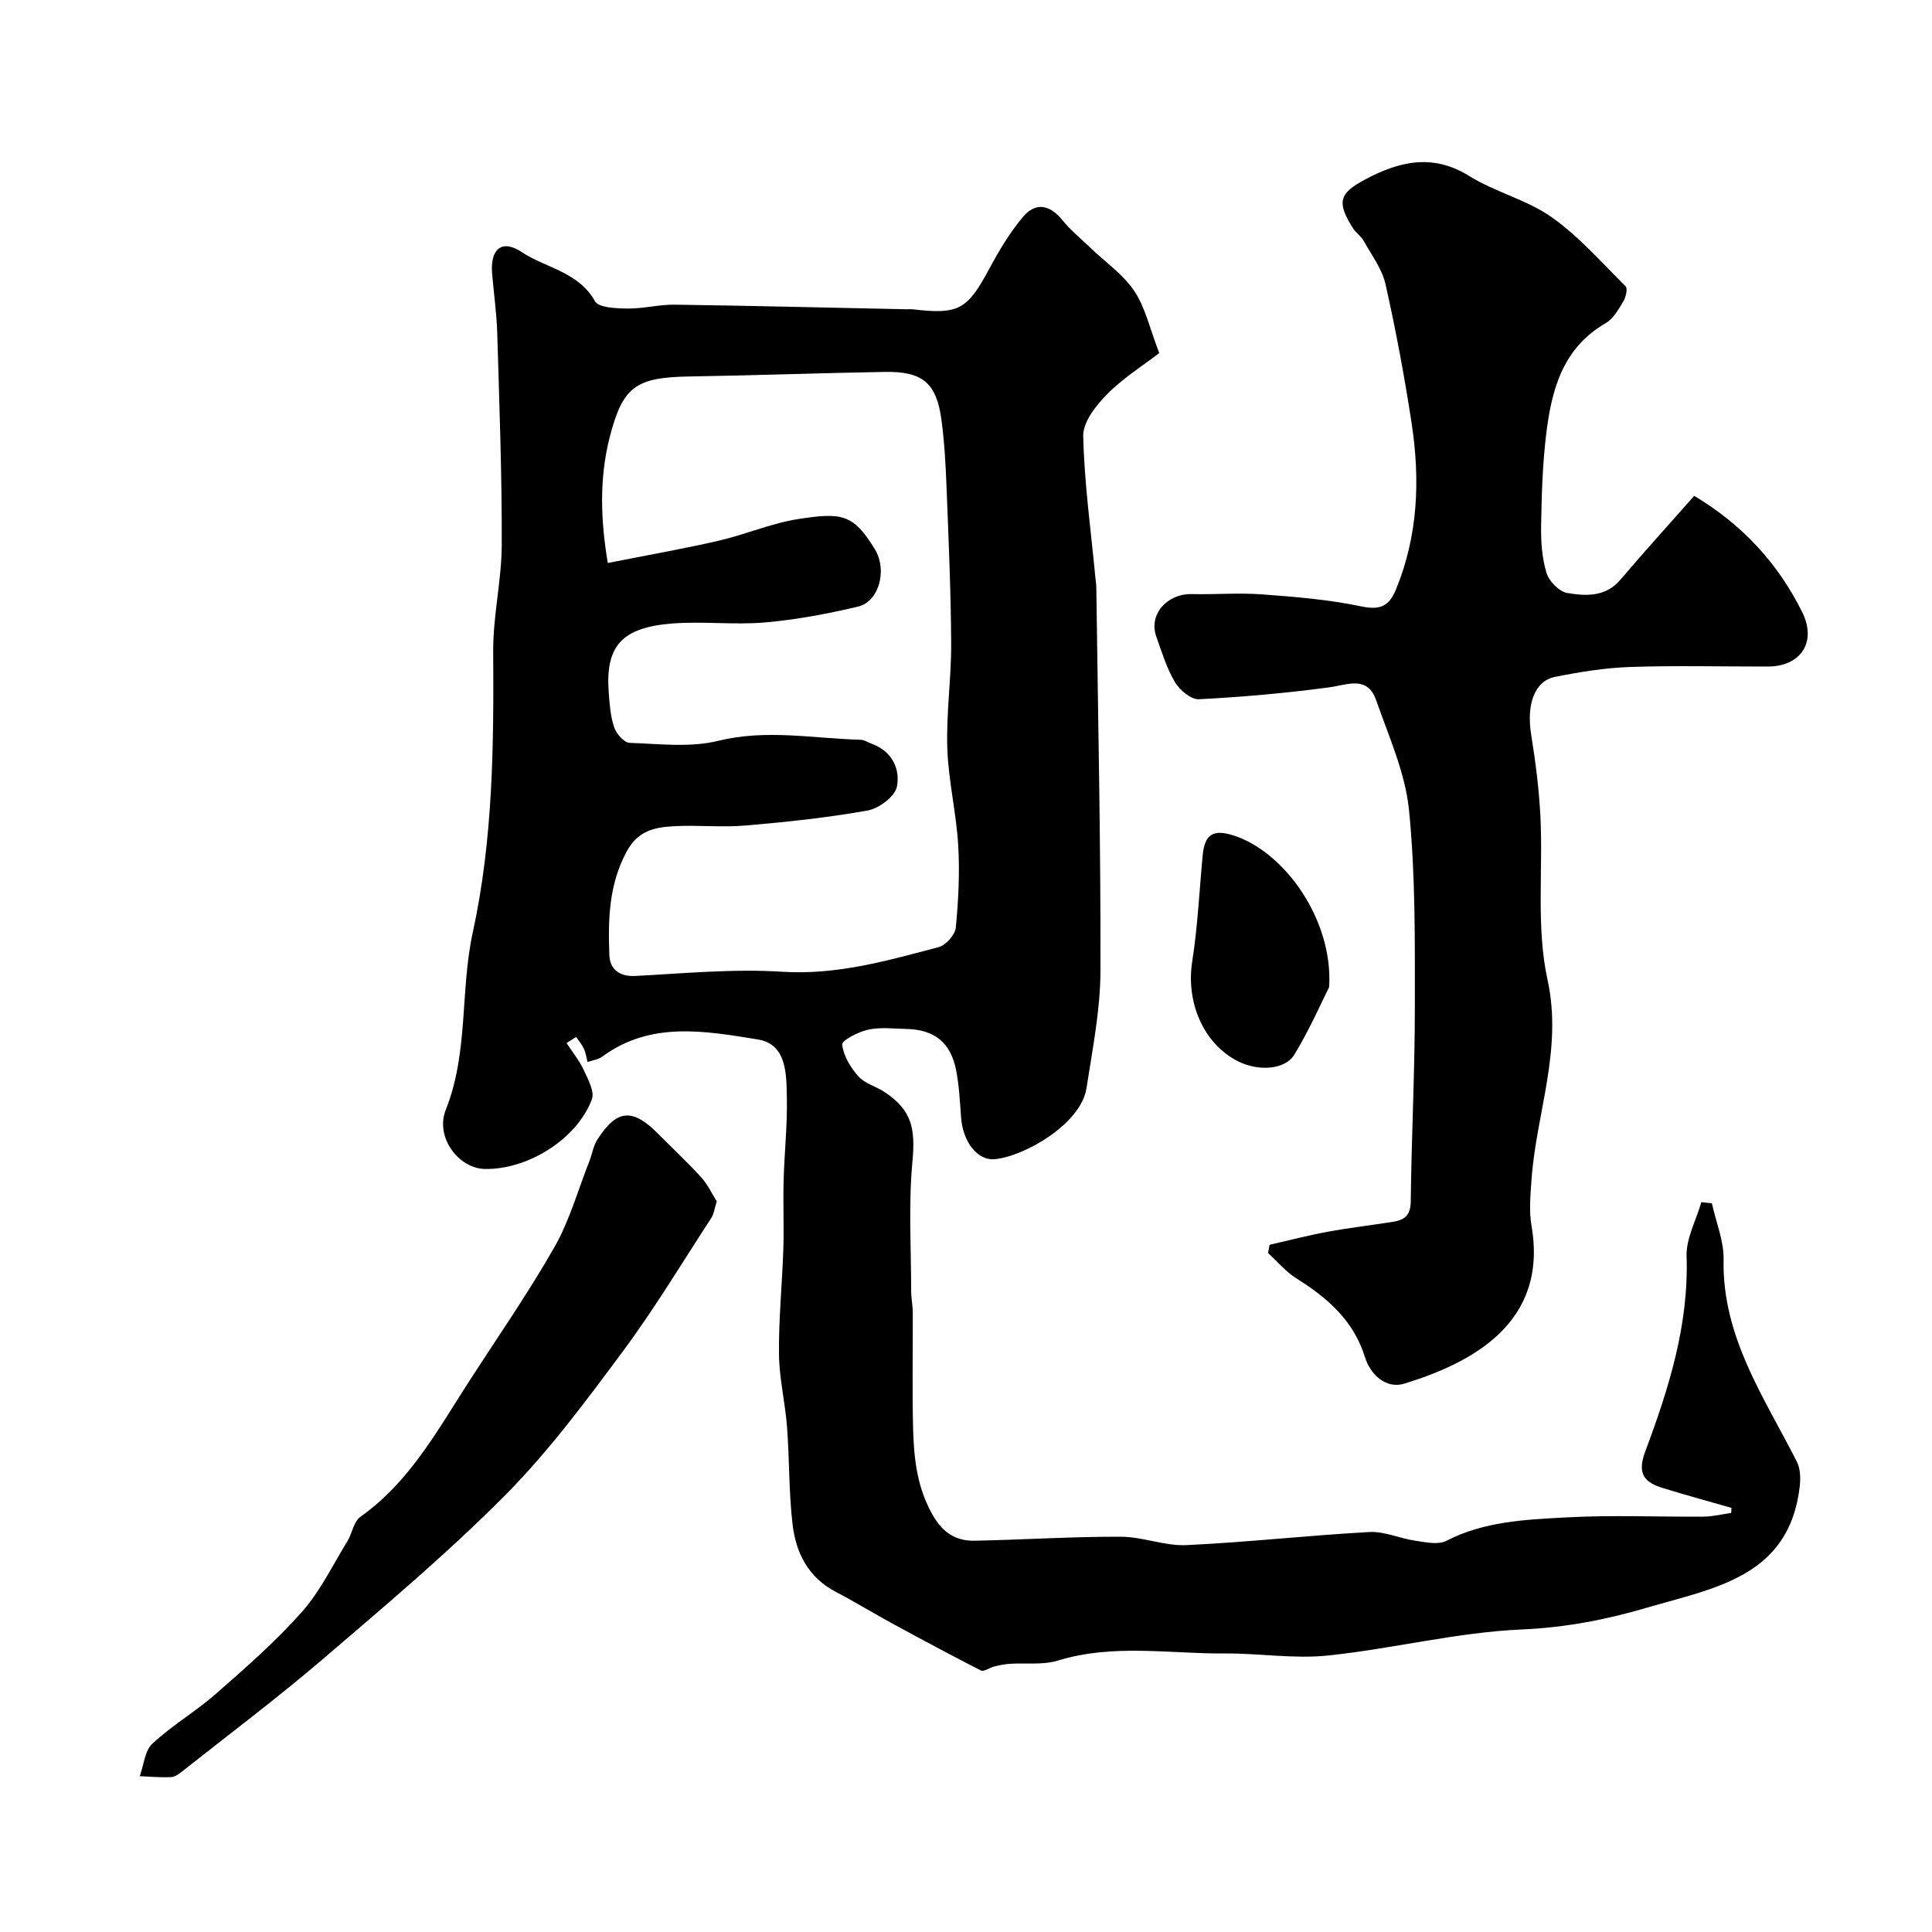
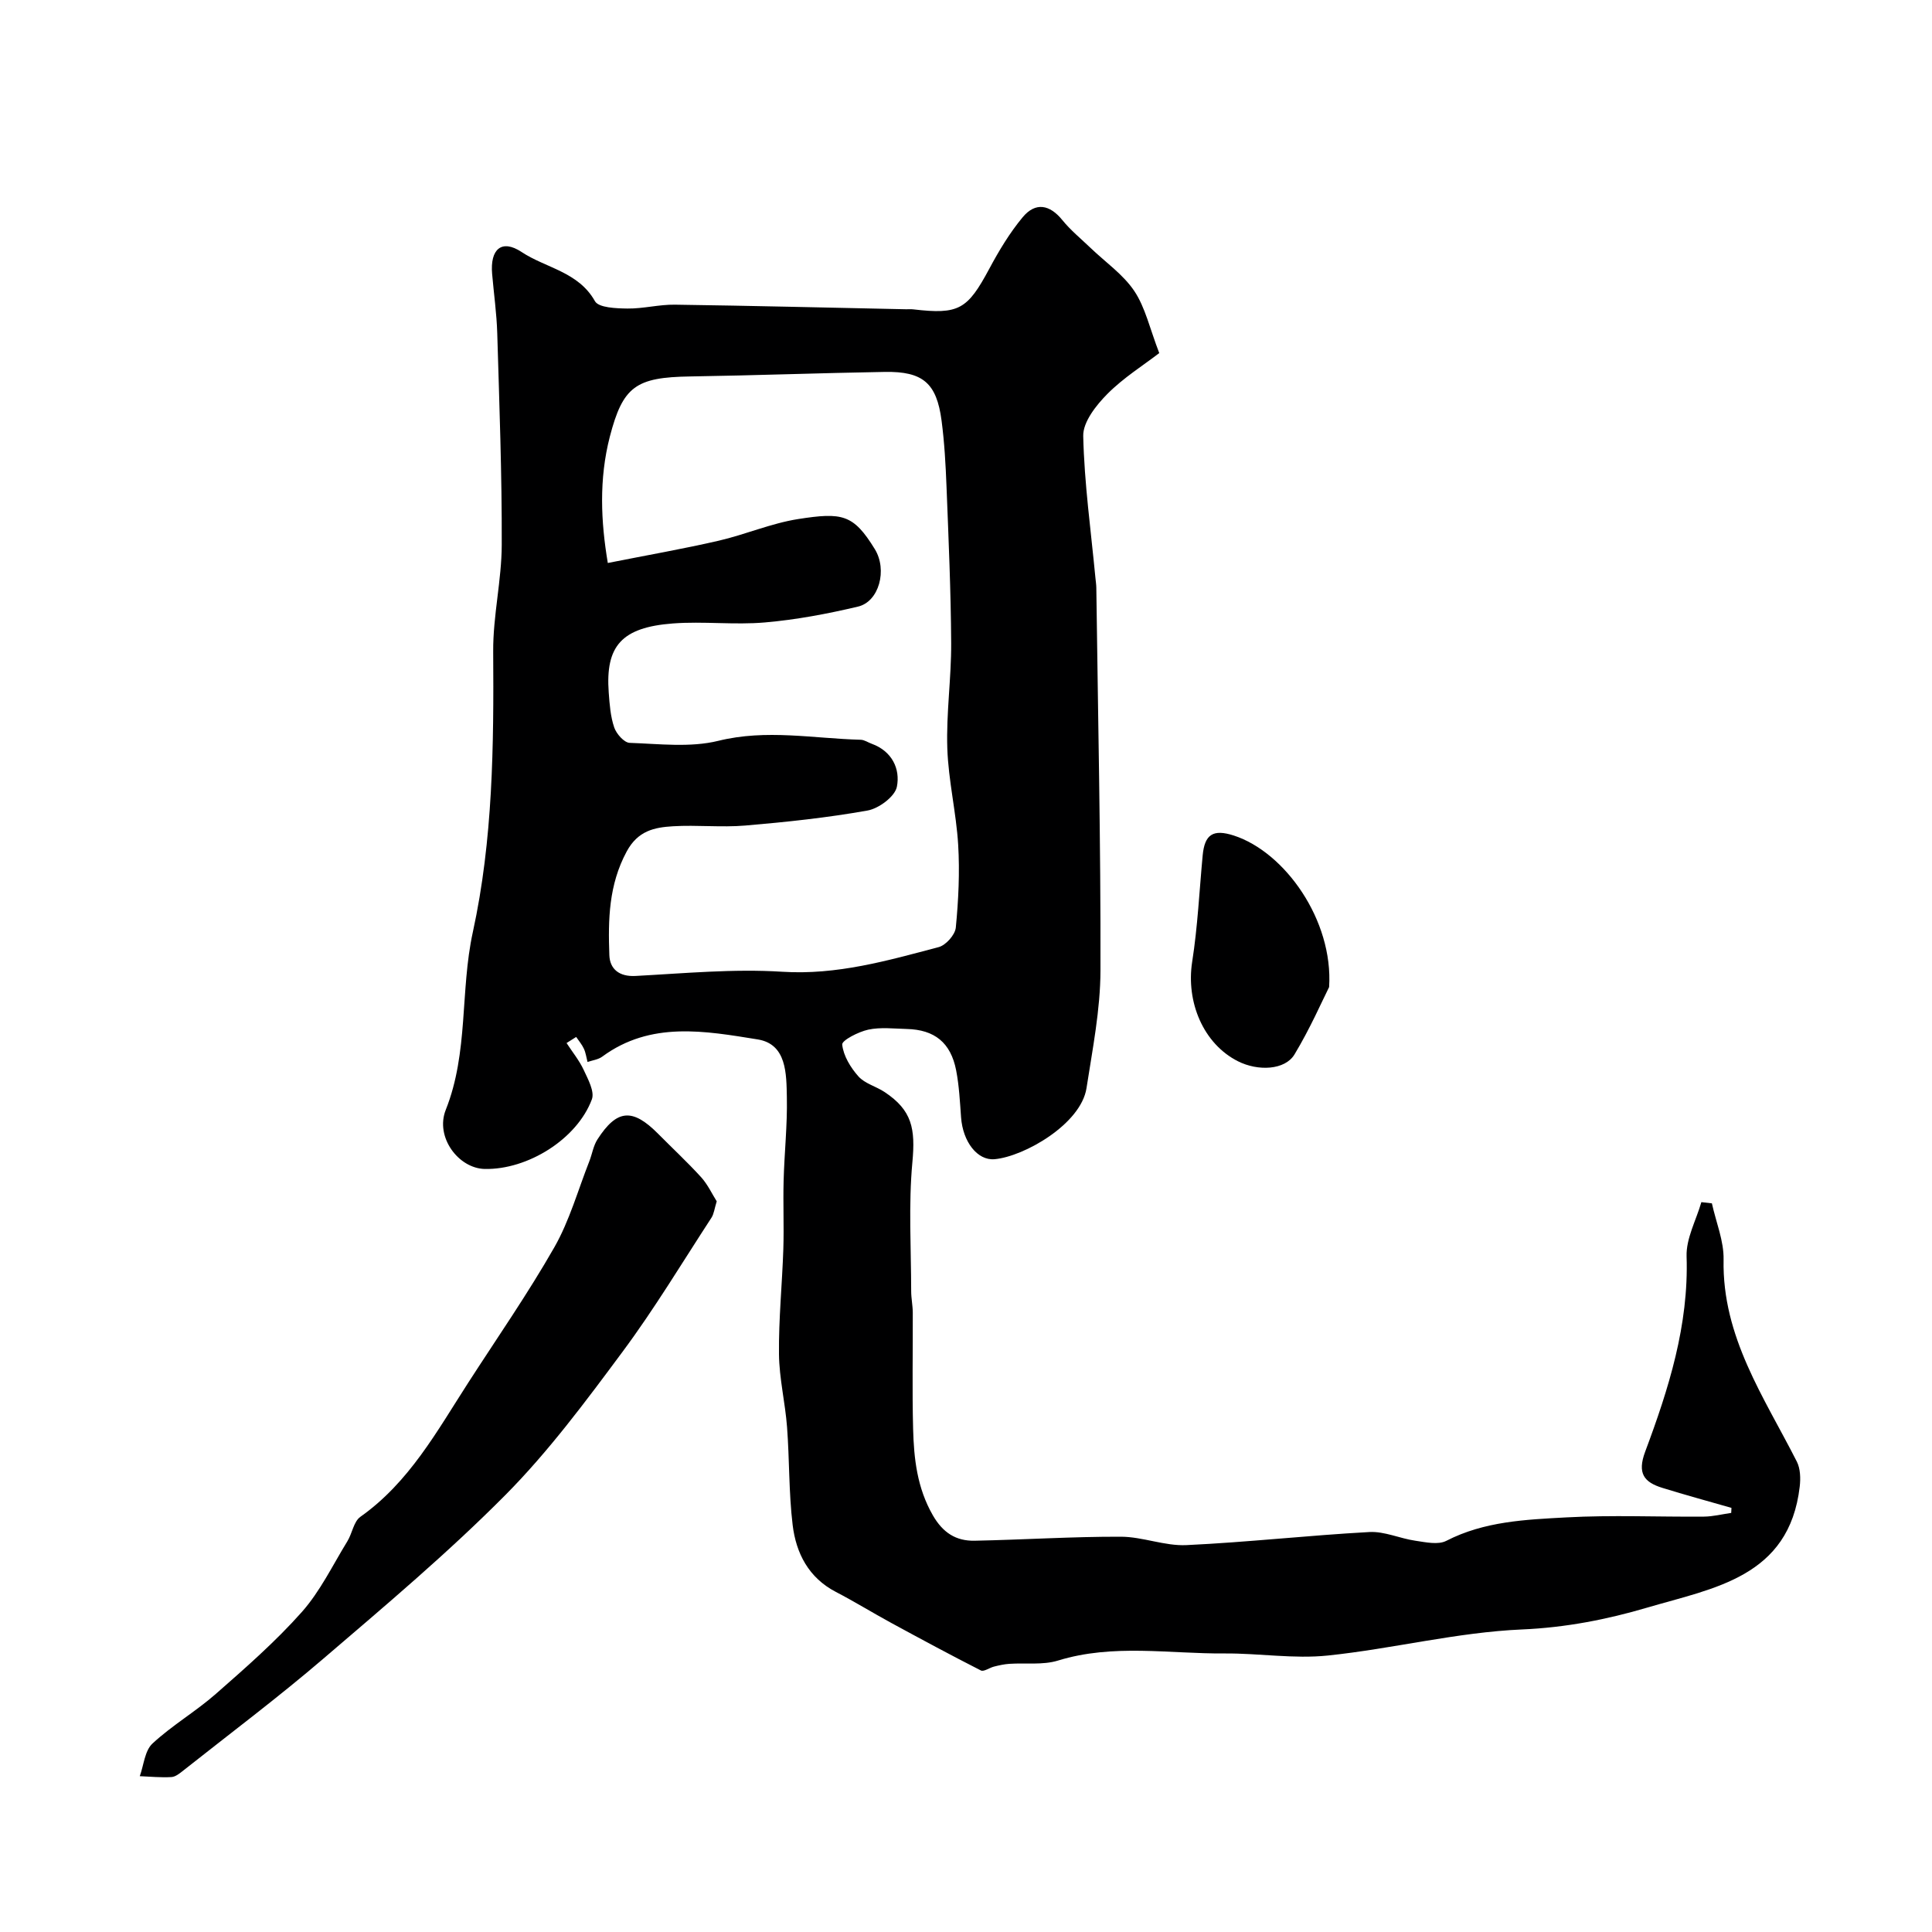
<svg xmlns="http://www.w3.org/2000/svg" enable-background="new 0 0 400 400" viewBox="0 0 400 400">
  <g fill="#000001">
    <path d="m358.48 312.19c-4.77-1.37-9.56-2.67-14.3-4.14-3.79-1.17-5.24-2.99-3.57-7.48 4.86-13 9.05-26.19 8.58-40.45-.12-3.71 1.98-7.49 3.06-11.23.73.08 1.45.17 2.18.25.85 3.89 2.5 7.79 2.42 11.66-.32 15.99 8.41 28.5 15.17 41.82.74 1.47.79 3.49.59 5.19-2.18 18.74-17.84 20.98-31.54 25.02-8.37 2.47-16.92 4.14-25.94 4.53-13.46.58-26.77 4-40.23 5.4-7.02.73-14.22-.48-21.33-.43-11.51.09-23.09-2.05-34.52 1.47-3.14.97-6.72.45-10.09.68-1.06.07-2.12.31-3.16.57-.93.23-2.11 1.11-2.72.8-6.25-3.18-12.43-6.51-18.59-9.86-3.84-2.09-7.56-4.39-11.43-6.4-5.65-2.94-8.24-8.01-8.95-13.85-.81-6.71-.65-13.53-1.16-20.28-.38-5.05-1.62-10.07-1.67-15.11-.08-7.24.66-14.49.9-21.74.15-4.72-.07-9.45.06-14.16.15-5.76.79-11.52.67-17.26-.1-4.82 0-11.02-6.04-11.99-10.88-1.75-22.15-3.83-32.19 3.57-.83.61-2.02.75-3.04 1.1-.24-.92-.36-1.89-.75-2.74-.4-.87-1.05-1.63-1.6-2.44-.66.42-1.33.84-1.99 1.26 1.2 1.85 2.63 3.59 3.55 5.57.89 1.92 2.29 4.47 1.69 6.09-3.08 8.25-13.31 14.6-22.19 14.41-5.43-.12-10.3-6.6-8.06-12.24 4.74-11.9 2.95-24.62 5.6-36.77 4.18-19.14 4.35-38.63 4.22-58.15-.05-7.35 1.75-14.71 1.77-22.06.05-14.6-.5-29.2-.93-43.8-.12-4.1-.71-8.2-1.06-12.29-.45-5.16 2-7.25 6.09-4.54 5.04 3.34 11.77 4.08 15.2 10.19.77 1.36 4.4 1.49 6.73 1.52 3.27.04 6.56-.85 9.83-.8 15.95.22 31.9.62 47.85.95.5.01 1.01-.04 1.5.02 9.45 1.1 11.2.04 15.74-8.42 1.99-3.72 4.21-7.41 6.89-10.64s5.63-2.63 8.23.58c1.71 2.11 3.87 3.87 5.84 5.76 3.07 2.95 6.75 5.48 9.06 8.93 2.28 3.41 3.19 7.74 5.16 12.84-3.23 2.49-7.38 5.08-10.74 8.46-2.32 2.34-5.06 5.8-5 8.7.22 9.82 1.6 19.62 2.53 29.42.06.66.17 1.32.18 1.97.34 26.43.93 52.86.86 79.29-.02 8.12-1.64 16.26-2.89 24.34-1.15 7.45-12.91 14.17-19.03 14.72-3.56.32-6.57-3.6-6.94-8.65-.24-3.26-.4-6.55-1.02-9.75-1.12-5.74-4.47-8.42-10.23-8.56-2.66-.07-5.42-.41-7.97.14-2.03.44-5.48 2.21-5.39 3.09.24 2.31 1.73 4.76 3.36 6.59 1.33 1.49 3.65 2.06 5.41 3.23 5.72 3.79 6.4 7.61 5.76 14.53-.82 8.83-.26 17.79-.25 26.7 0 1.48.32 2.95.33 4.43.03 8.03-.14 16.07.07 24.09.16 6.17.83 12.21 4.07 17.86 2.09 3.64 4.8 5.36 8.65 5.29 10.1-.2 20.19-.86 30.29-.83 4.52.01 9.08 1.95 13.56 1.74 12.65-.59 25.25-2.02 37.9-2.71 3.12-.17 6.31 1.34 9.51 1.8 2.13.31 4.72.9 6.42.02 7.87-4.05 16.42-4.39 24.85-4.85 9.47-.52 18.99-.08 28.49-.16 1.88-.02 3.76-.5 5.64-.77.01-.37.03-.71.05-1.04zm-232.64-195.63c8.37-1.66 15.7-2.94 22.95-4.61 5.53-1.28 10.86-3.6 16.43-4.48 9.16-1.43 11.46-1.01 15.9 6.22 2.64 4.3.89 10.87-3.48 11.9-6.34 1.5-12.8 2.72-19.28 3.28-6.31.55-12.74-.27-19.06.21-10.61.81-13.98 4.67-13.27 14.3.18 2.44.36 4.96 1.14 7.24.45 1.32 2.06 3.14 3.19 3.18 6.13.21 12.55 1.01 18.36-.42 9.97-2.46 19.67-.48 29.49-.22.76.02 1.51.56 2.27.83 4.21 1.53 5.94 5.21 5.21 8.9-.4 2.02-3.73 4.5-6.07 4.92-8.36 1.49-16.85 2.39-25.32 3.11-4.96.42-10-.15-14.98.15-3.84.23-7.25.92-9.57 5.22-3.73 6.91-3.86 14.13-3.59 21.47.1 2.84 2.01 4.49 5.44 4.3 10.11-.54 20.29-1.51 30.35-.87 11.33.72 21.79-2.3 32.39-5.1 1.49-.39 3.41-2.55 3.55-4.05.55-5.68.83-11.44.49-17.13-.4-6.68-2.03-13.31-2.25-19.99-.24-7.25.84-14.53.8-21.79-.06-10.76-.54-21.53-.96-32.29-.18-4.6-.43-9.21-1.03-13.77-1.02-7.76-3.87-10.2-11.74-10.07-13.43.23-26.86.73-40.29.94-11.26.17-13.94 2.04-16.65 12.46-2.28 8.83-1.86 17.61-.42 26.16z" />
-     <path d="m350.77 102.66c10 5.98 17.35 14 22.34 24.04 3.12 6.26-.3 11.3-7.12 11.3-9.5.01-19-.23-28.49.09-5.2.18-10.42 1.03-15.54 2.05-4.31.86-5.94 5.79-4.95 11.95.91 5.65 1.64 11.35 1.92 17.06.55 11.26-.9 22.89 1.47 33.71 3.18 14.55-2.37 27.66-3.32 41.45-.22 3.15-.53 6.41 0 9.48 3.49 20.07-12.27 28.35-26.33 32.68-3.72 1.14-7-1.79-8.14-5.46-2.36-7.61-7.74-12.28-14.16-16.3-2.21-1.38-3.96-3.51-5.92-5.3.11-.56.22-1.13.33-1.69 3.99-.91 7.96-1.95 11.99-2.69 4.49-.83 9.04-1.35 13.56-2.07 2.33-.37 3.64-1.31 3.67-4.18.15-13.43.85-26.86.85-40.29 0-13.6.14-27.27-1.21-40.77-.77-7.72-4.18-15.23-6.79-22.71-1.83-5.24-5.92-3.21-9.82-2.69-8.92 1.19-17.91 1.99-26.89 2.45-1.63.08-3.98-1.89-4.96-3.54-1.72-2.9-2.73-6.24-3.87-9.46-1.61-4.53 2.2-8.88 7.39-8.77 4.85.11 9.72-.3 14.54.06 6.86.51 13.77 1.07 20.48 2.48 3.93.83 5.79-.01 7.22-3.51 4.59-11.16 5.02-22.72 3.24-34.41-1.47-9.64-3.26-19.25-5.4-28.76-.71-3.18-2.89-6.05-4.52-8.99-.55-.99-1.64-1.67-2.24-2.64-3.32-5.31-2.95-7.16 2.51-10.06 7.01-3.73 13.97-5.47 21.58-.73 5.37 3.35 11.92 4.9 17.04 8.51 5.67 4 10.37 9.39 15.34 14.34.45.45.05 2.23-.46 3.08-1.01 1.66-2.08 3.62-3.67 4.54-9.04 5.21-11.25 14-12.35 23.25-.74 6.22-.92 12.52-1.02 18.79-.05 3.25.19 6.65 1.14 9.73.53 1.71 2.63 3.82 4.3 4.1 3.83.63 7.9.86 10.97-2.75 4.86-5.71 9.89-11.26 15.29-17.37z" />
    <path d="m148.39 248.72c-.48 1.56-.58 2.6-1.08 3.38-6.06 9.29-11.79 18.84-18.39 27.73-7.62 10.26-15.31 20.64-24.27 29.68-11.88 11.97-24.85 22.89-37.68 33.88-9.38 8.04-19.28 15.47-28.97 23.14-.75.59-1.64 1.34-2.5 1.39-2.18.13-4.37-.09-6.56-.18.83-2.3 1.03-5.28 2.63-6.76 4.06-3.77 8.95-6.62 13.12-10.28 6.15-5.4 12.36-10.83 17.78-16.93 3.82-4.3 6.4-9.7 9.45-14.67 1.01-1.64 1.3-4.07 2.69-5.06 10.12-7.15 15.86-17.73 22.33-27.76 6.01-9.32 12.35-18.44 17.84-28.06 3.14-5.51 4.88-11.82 7.23-17.78.59-1.5.83-3.21 1.68-4.53 4.03-6.27 7.26-6.52 12.56-1.18 2.98 3.01 6.09 5.9 8.94 9.03 1.36 1.52 2.25 3.46 3.2 4.96z" />
    <path d="m275.18 204.36c-1.43 2.85-3.95 8.61-7.17 13.95-1.96 3.25-7.54 3.52-11.73 1.4-7.13-3.61-10.76-12.23-9.45-20.6 1.14-7.27 1.48-14.67 2.17-22.01.41-4.37 2.17-5.49 6.45-4.11 10.57 3.43 20.61 17.53 19.73 31.37z" />
  </g>
</svg>